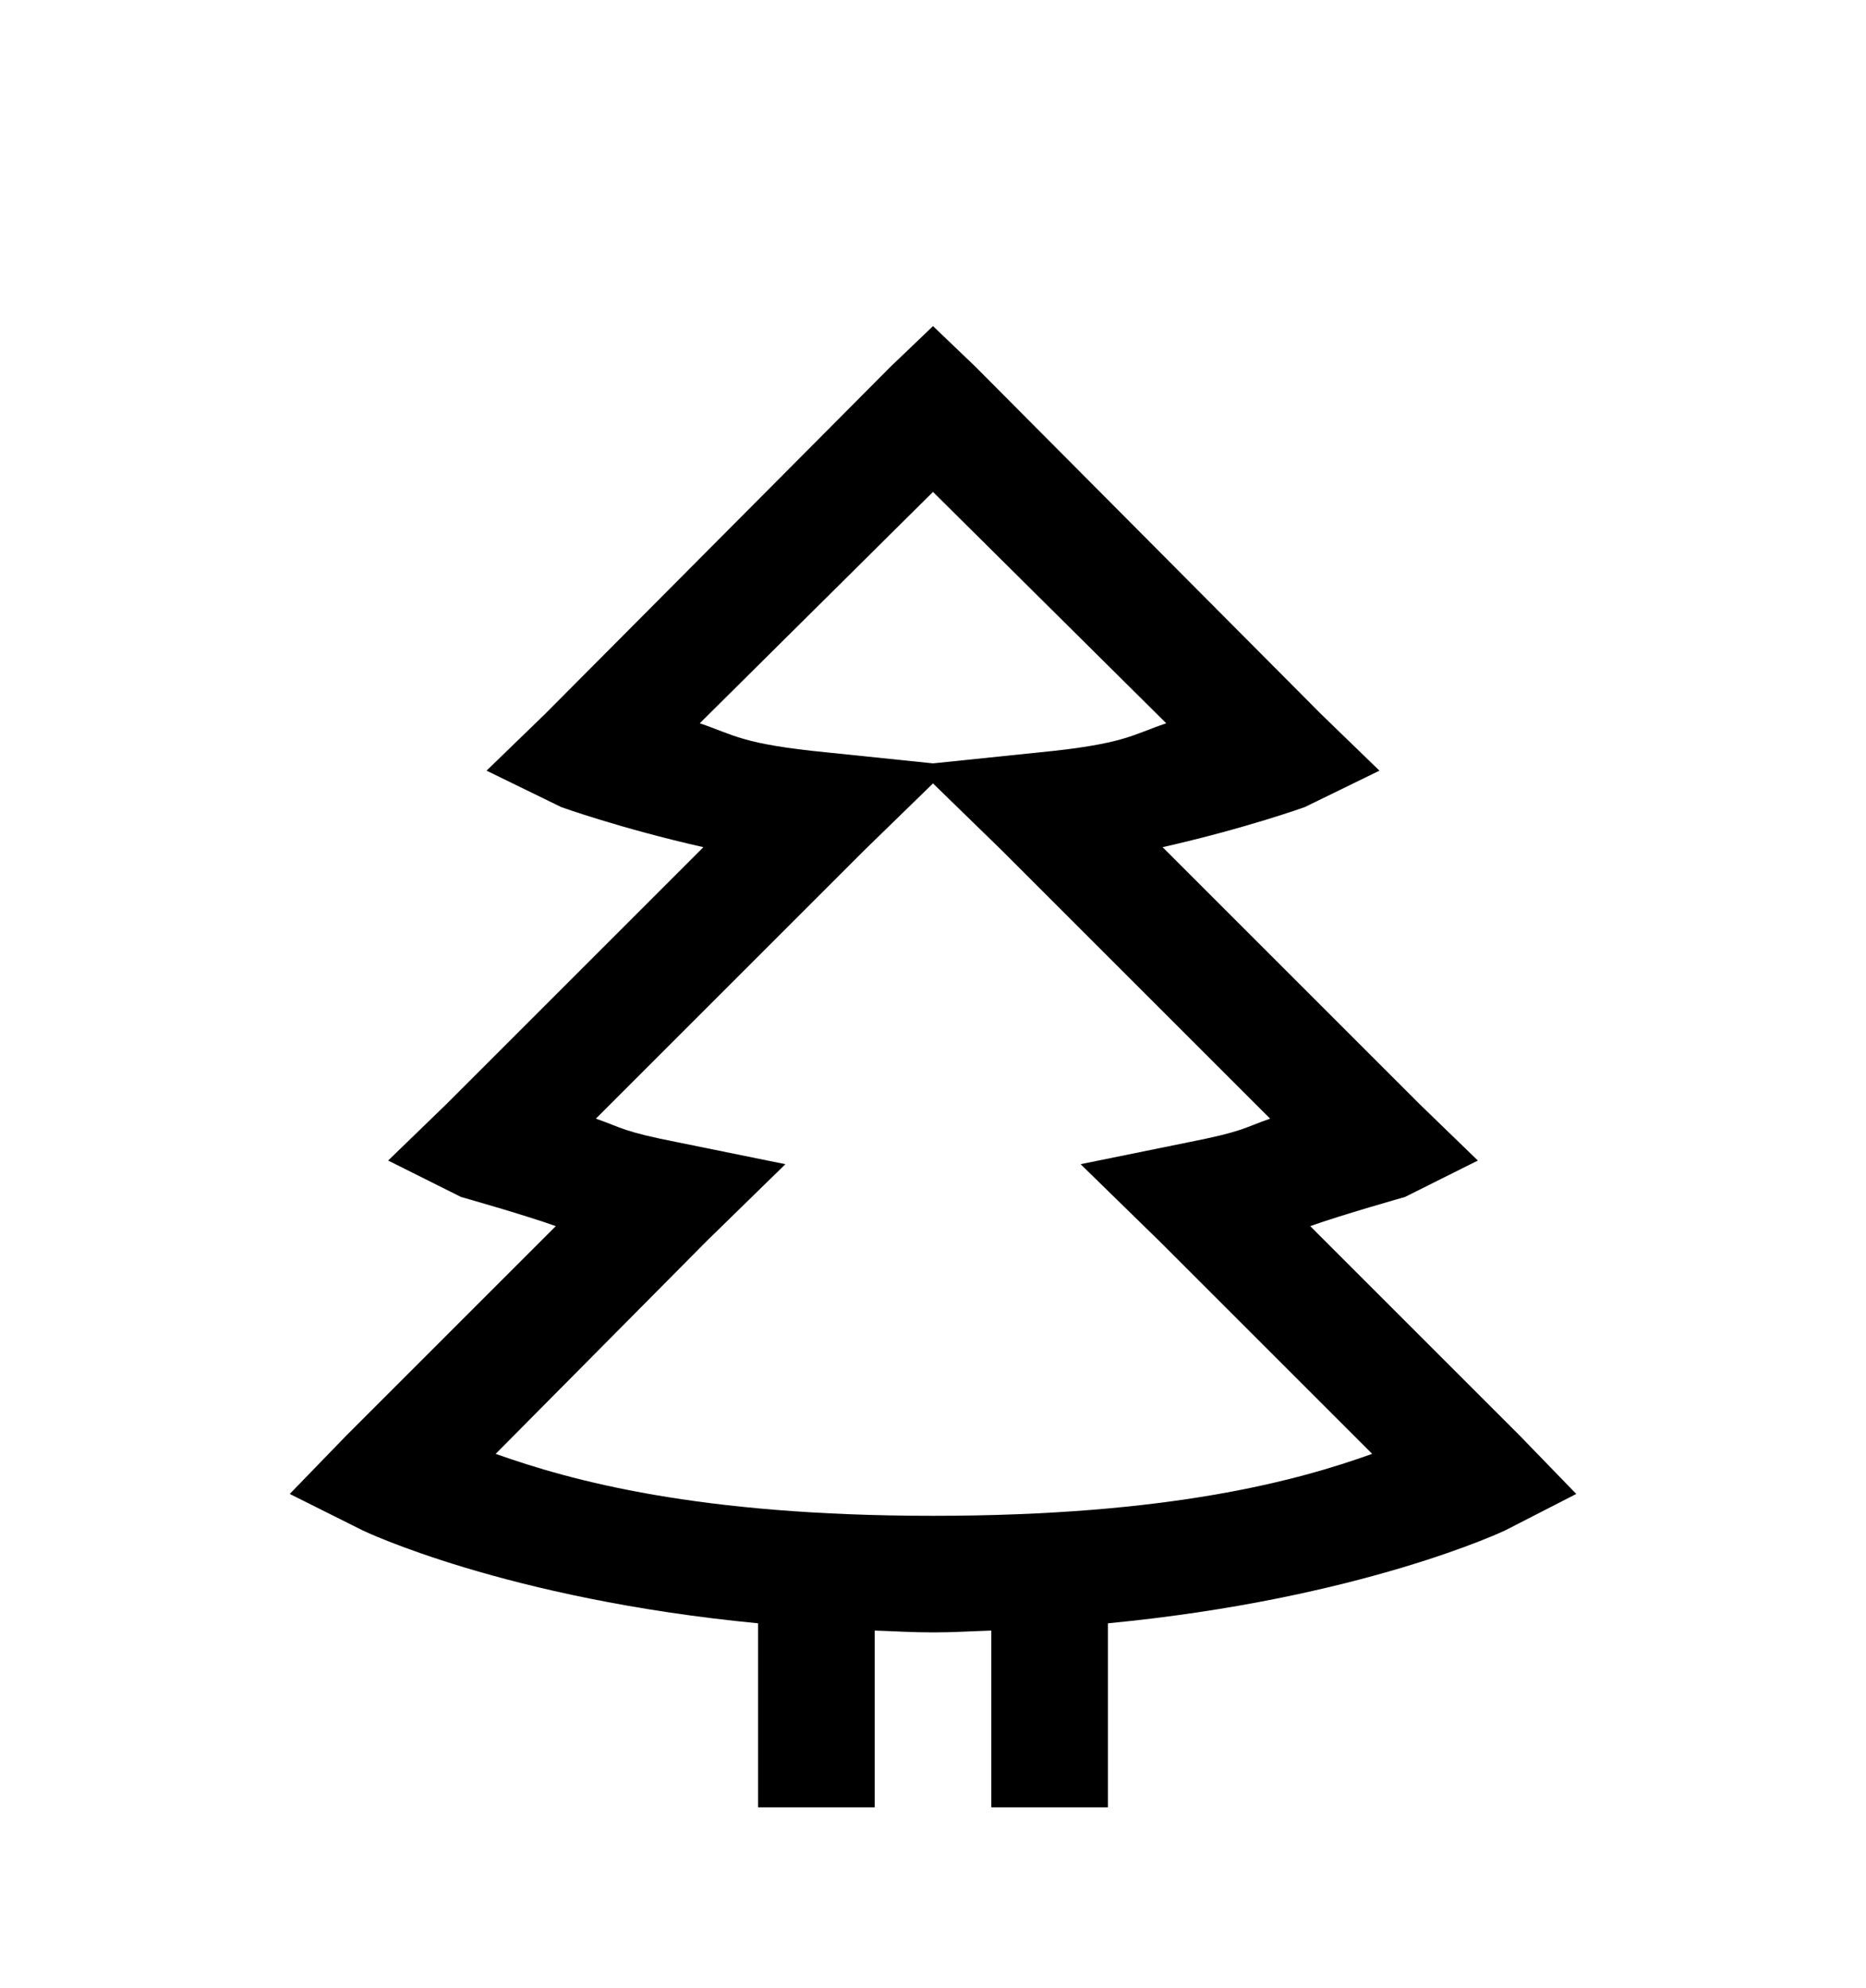
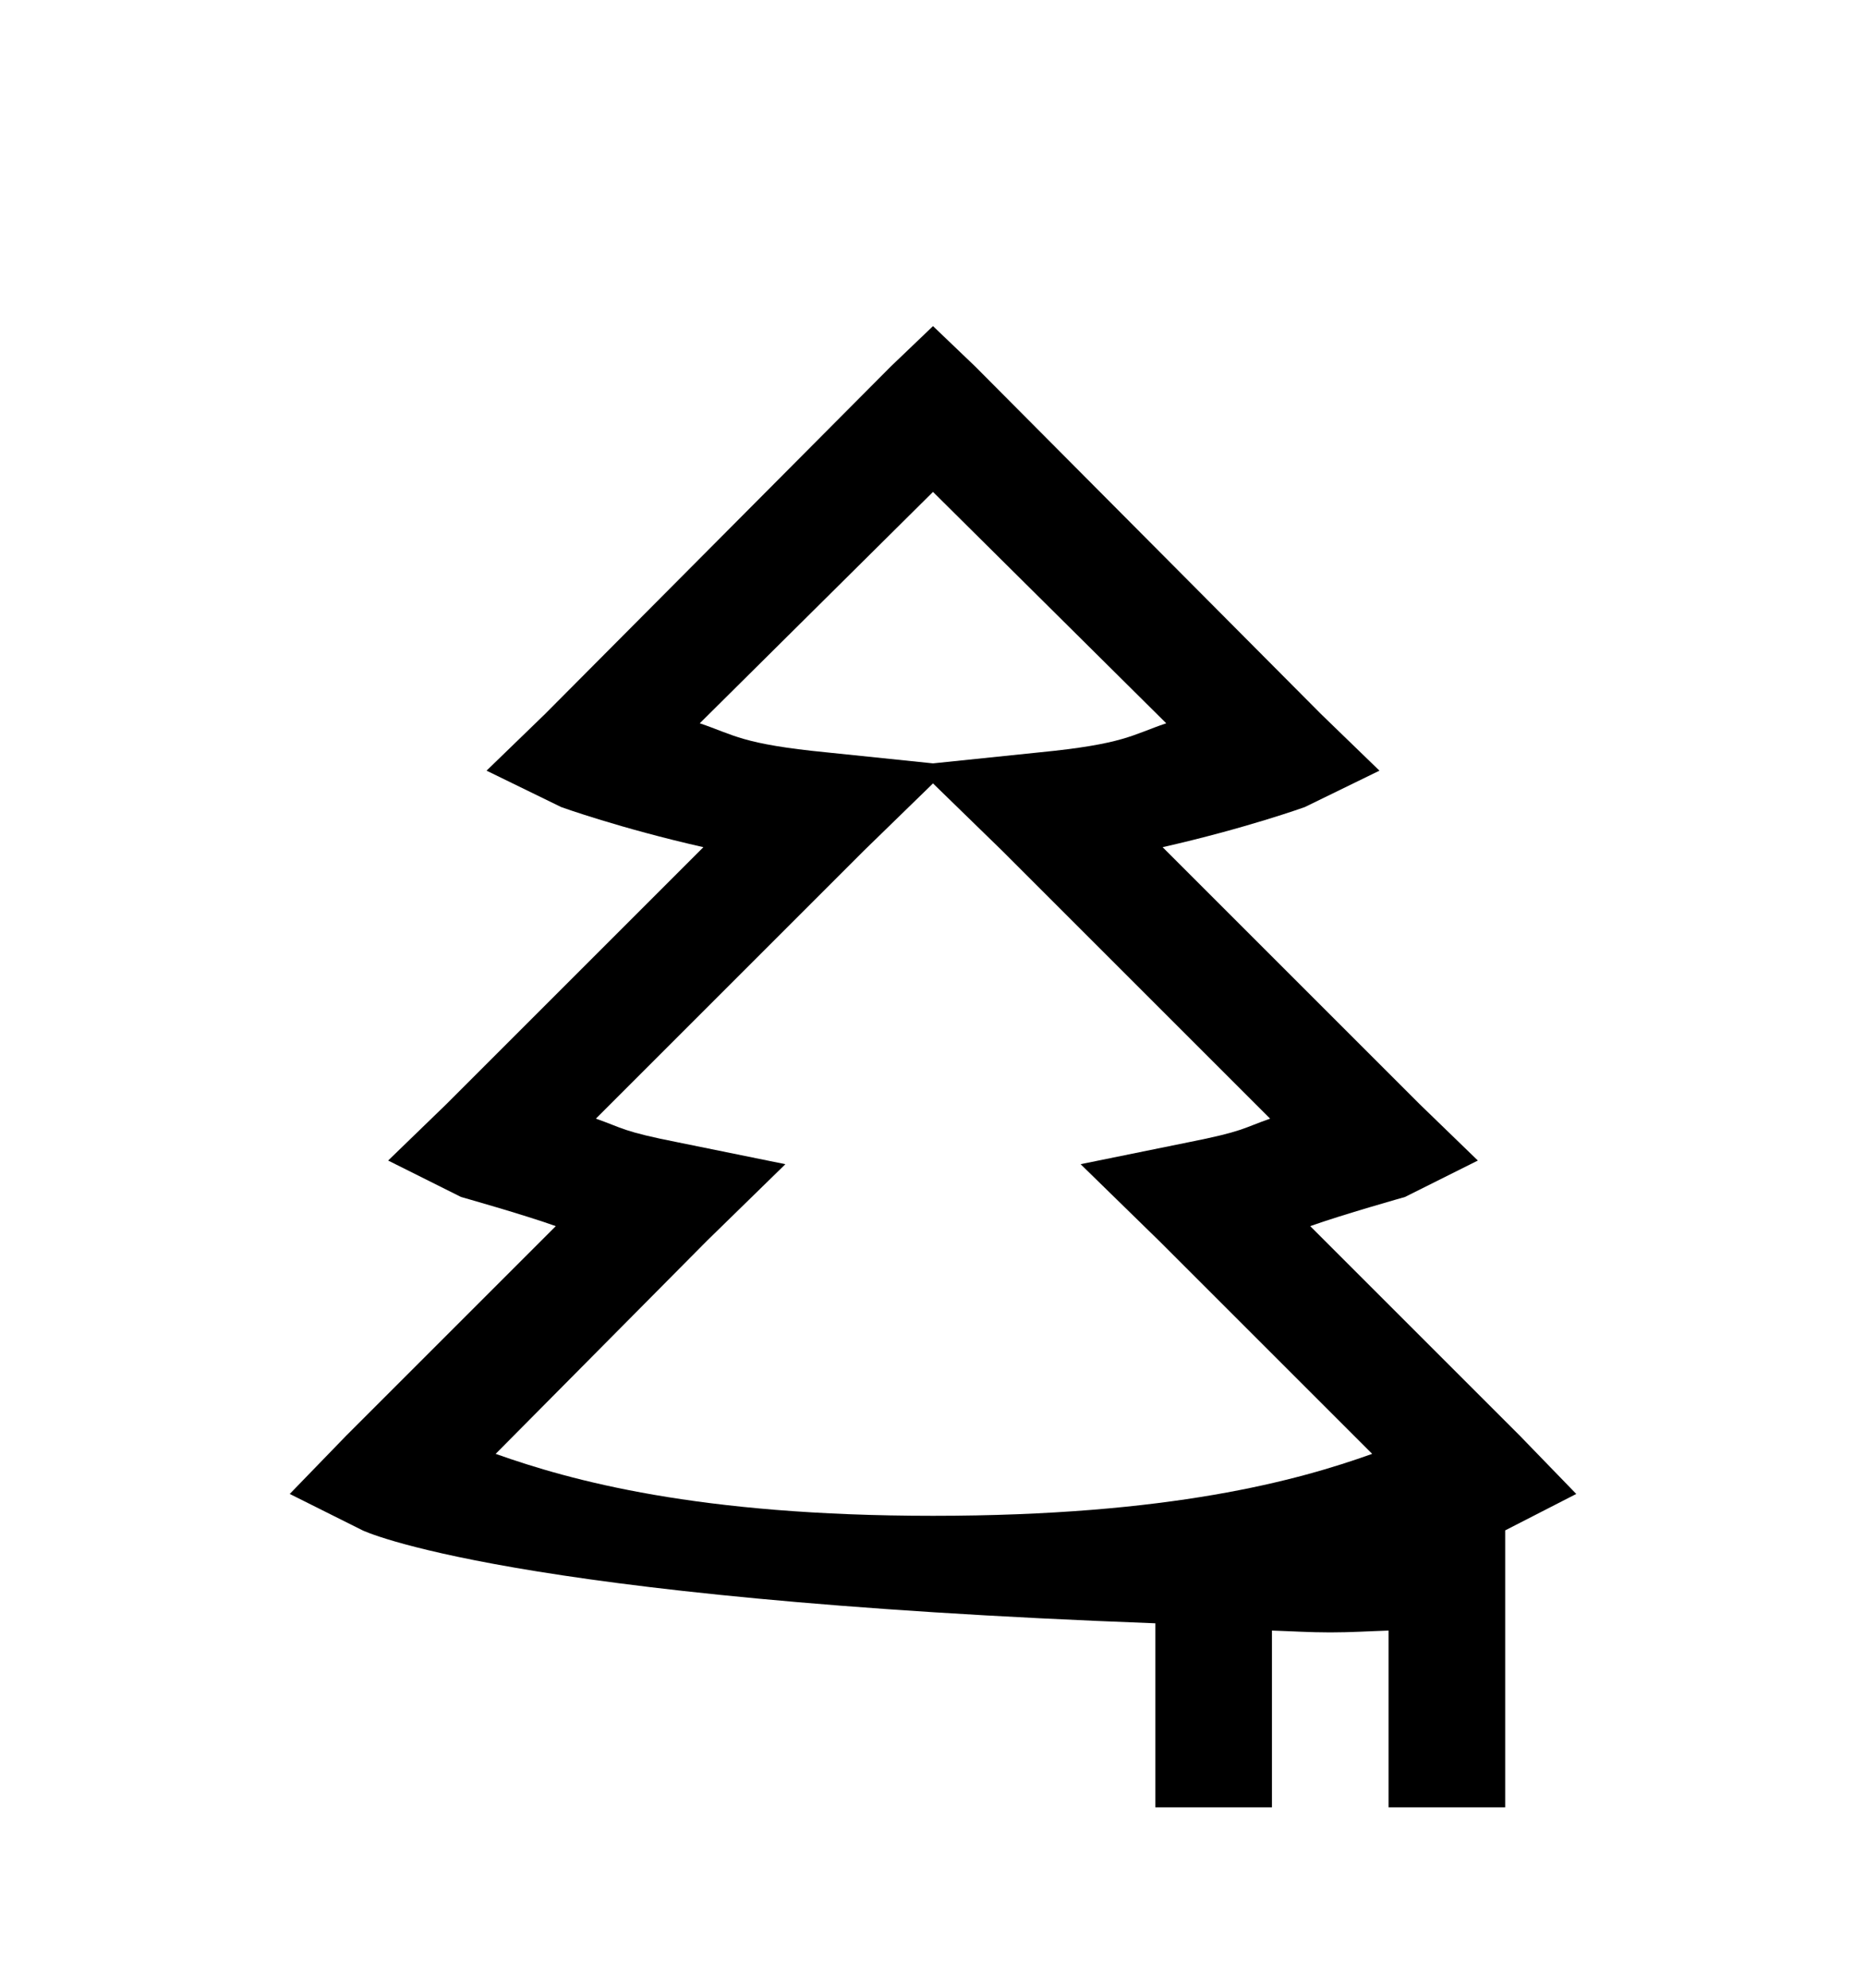
<svg xmlns="http://www.w3.org/2000/svg" version="1.1" id="tree" viewBox="0 0 512 545.5">
-   <path d="M256 89.5l11.5 11 95 95.5 16 15.5-20.5 10s-16.24 5.853-39 11l70.5 70.5 16 15.5-20 10s-17.266 4.87-26 8L417 394l15.5 16-19.5 10s-39.39 18.82-109 25.5V496h-32v-48.5c-5.353.168-10.374.5-16 .5s-10.65-.332-16-.5V496h-32v-50.5C138.508 438.82 99.5 420 99.5 420l-20-10L95 394l57.5-57.5c-8.737-3.134-26-8-26-8l-20-10 16-15.5 70.5-70.5c-22.757-5.146-39-11-39-11l-20.5-10 16-15.5 95-95.5zm0 45.5l-64 63.5c9.495 3.19 11.432 5.7 35 8l29 3 29-3c23.577-2.3 25.51-4.81 35-8zm0 80l-19 18.5-73.5 73.5c7.44 2.607 7.253 3.5 22.5 6.5l29.5 6-21.5 21-58 58.5c20.597 7.306 55.35 17 120 17 65.237 0 100.128-9.71 120.5-17L318 340.5l-21.5-21 29.5-6c15.243-3.008 15.05-3.893 22.5-6.5L275 233.5z" />
+   <path d="M256 89.5l11.5 11 95 95.5 16 15.5-20.5 10s-16.24 5.853-39 11l70.5 70.5 16 15.5-20 10s-17.266 4.87-26 8L417 394l15.5 16-19.5 10V496h-32v-48.5c-5.353.168-10.374.5-16 .5s-10.65-.332-16-.5V496h-32v-50.5C138.508 438.82 99.5 420 99.5 420l-20-10L95 394l57.5-57.5c-8.737-3.134-26-8-26-8l-20-10 16-15.5 70.5-70.5c-22.757-5.146-39-11-39-11l-20.5-10 16-15.5 95-95.5zm0 45.5l-64 63.5c9.495 3.19 11.432 5.7 35 8l29 3 29-3c23.577-2.3 25.51-4.81 35-8zm0 80l-19 18.5-73.5 73.5c7.44 2.607 7.253 3.5 22.5 6.5l29.5 6-21.5 21-58 58.5c20.597 7.306 55.35 17 120 17 65.237 0 100.128-9.71 120.5-17L318 340.5l-21.5-21 29.5-6c15.243-3.008 15.05-3.893 22.5-6.5L275 233.5z" />
</svg>